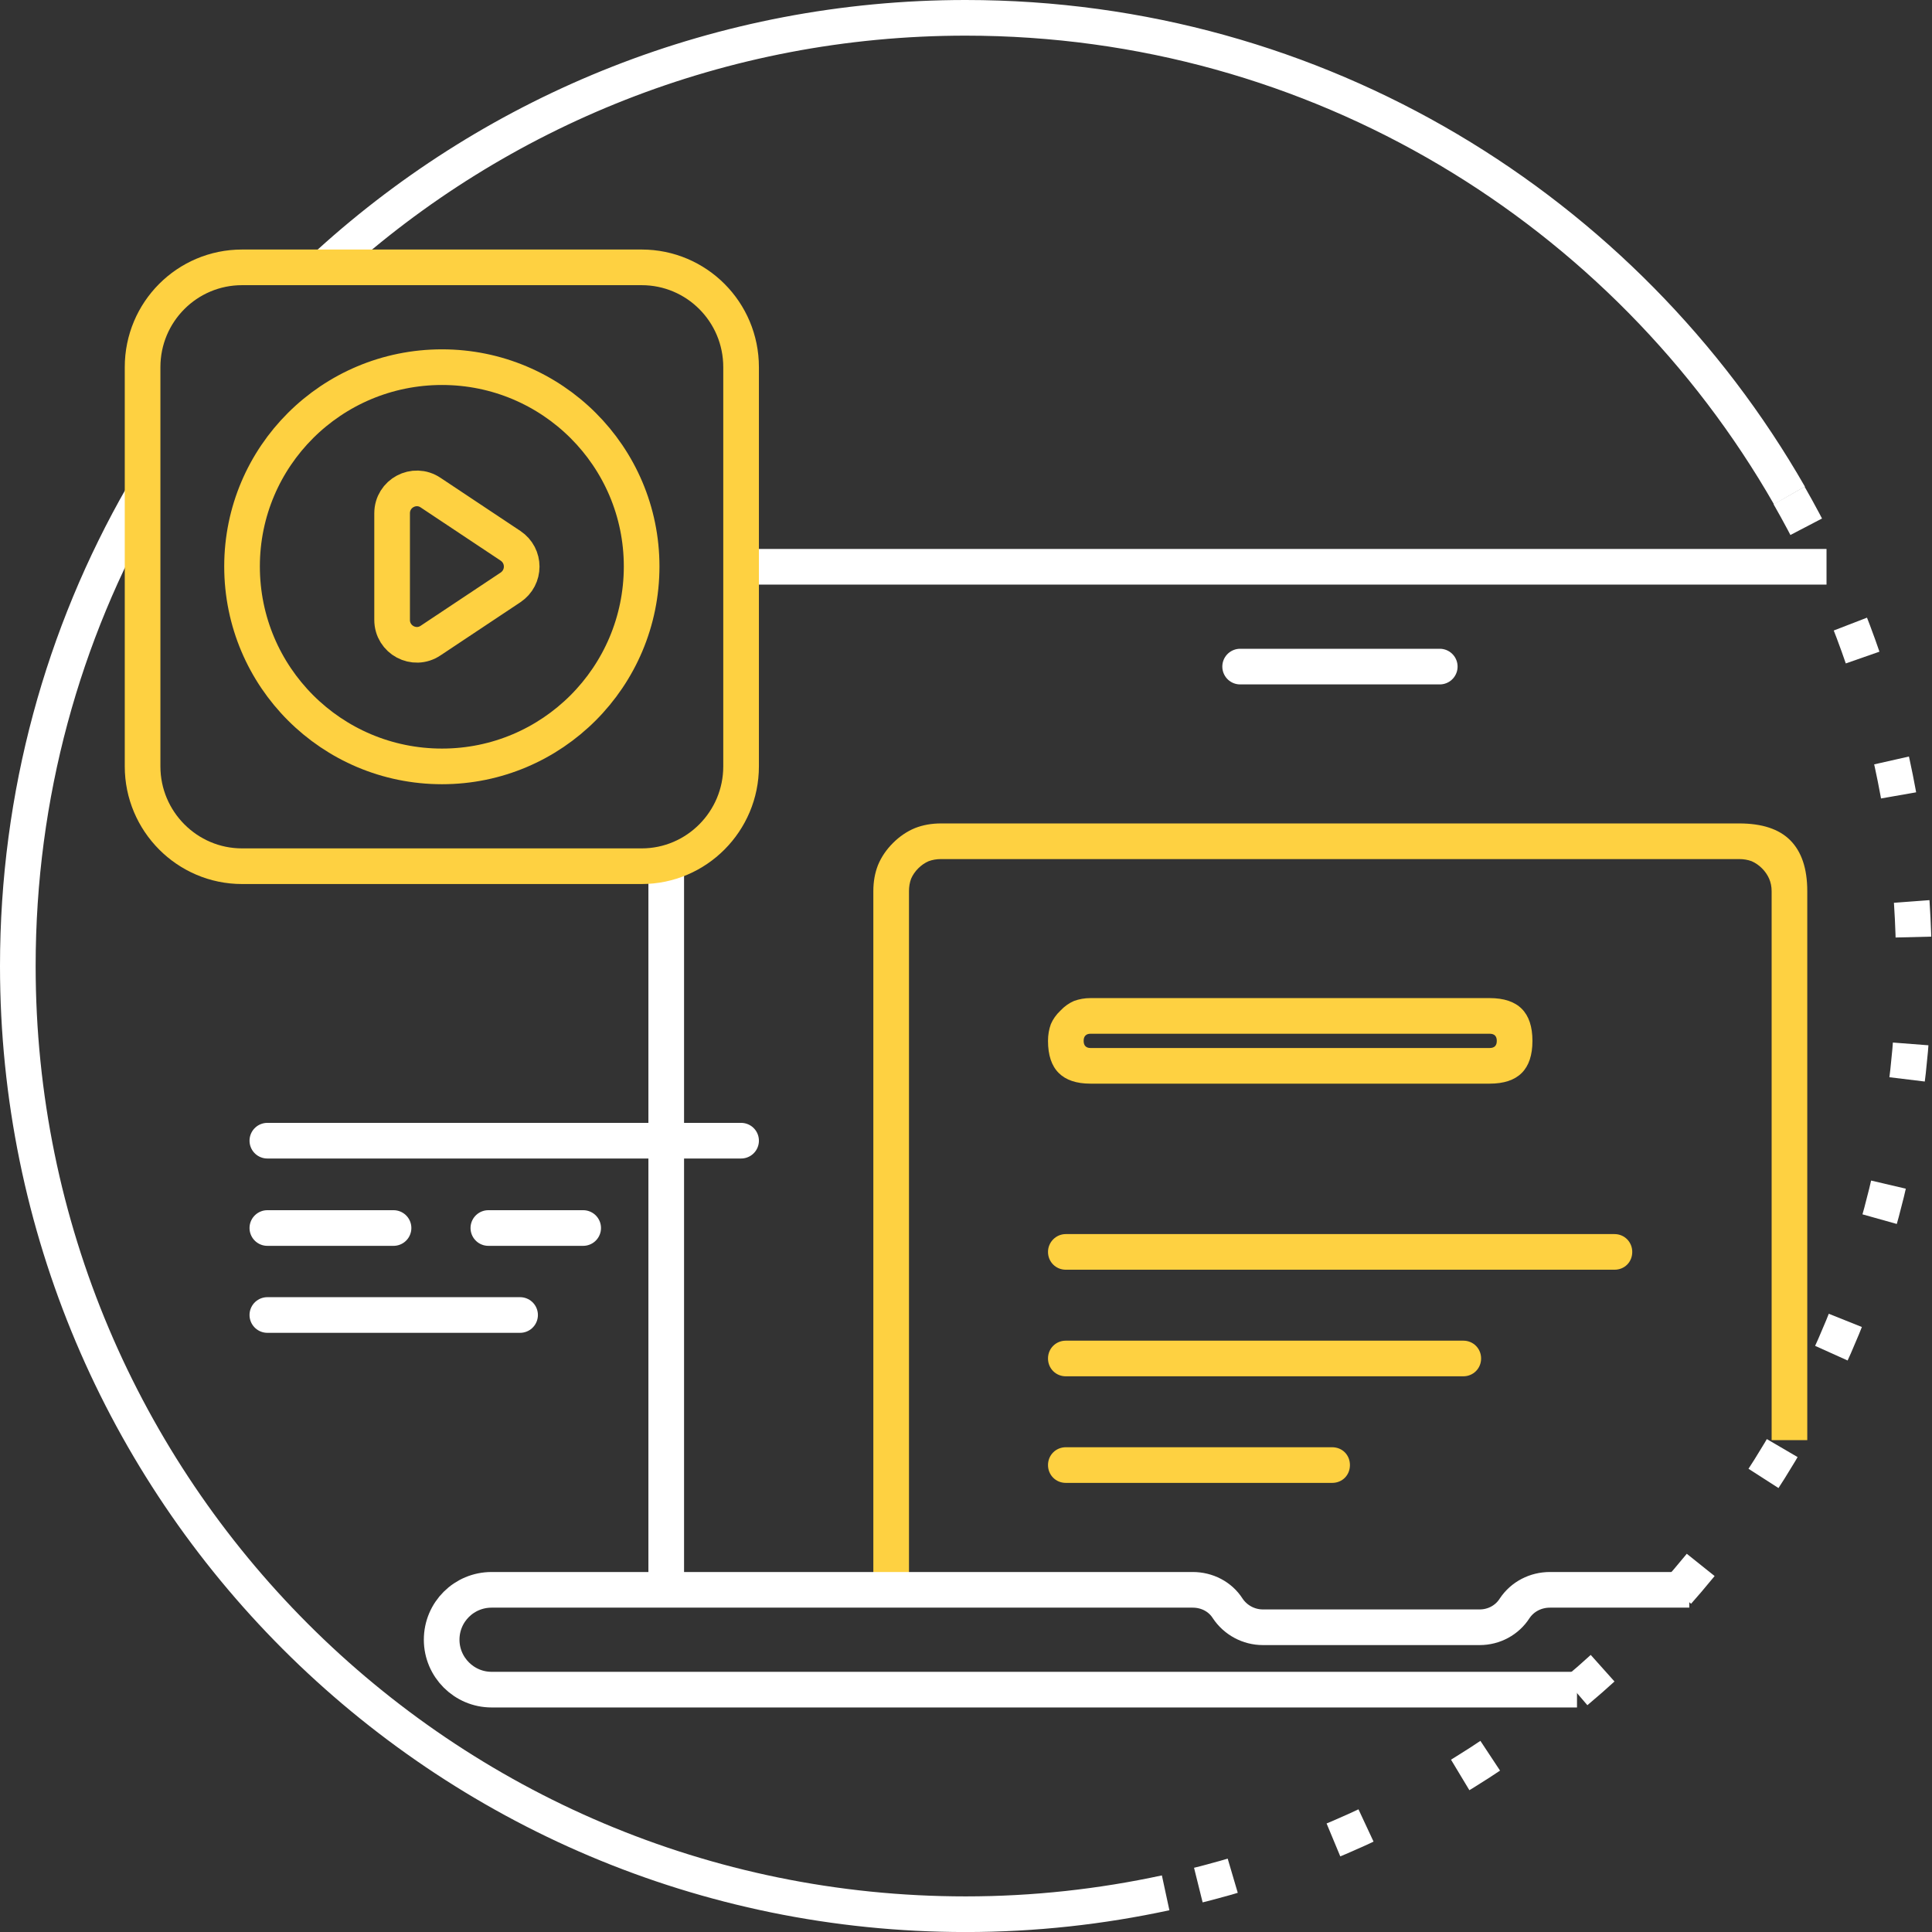
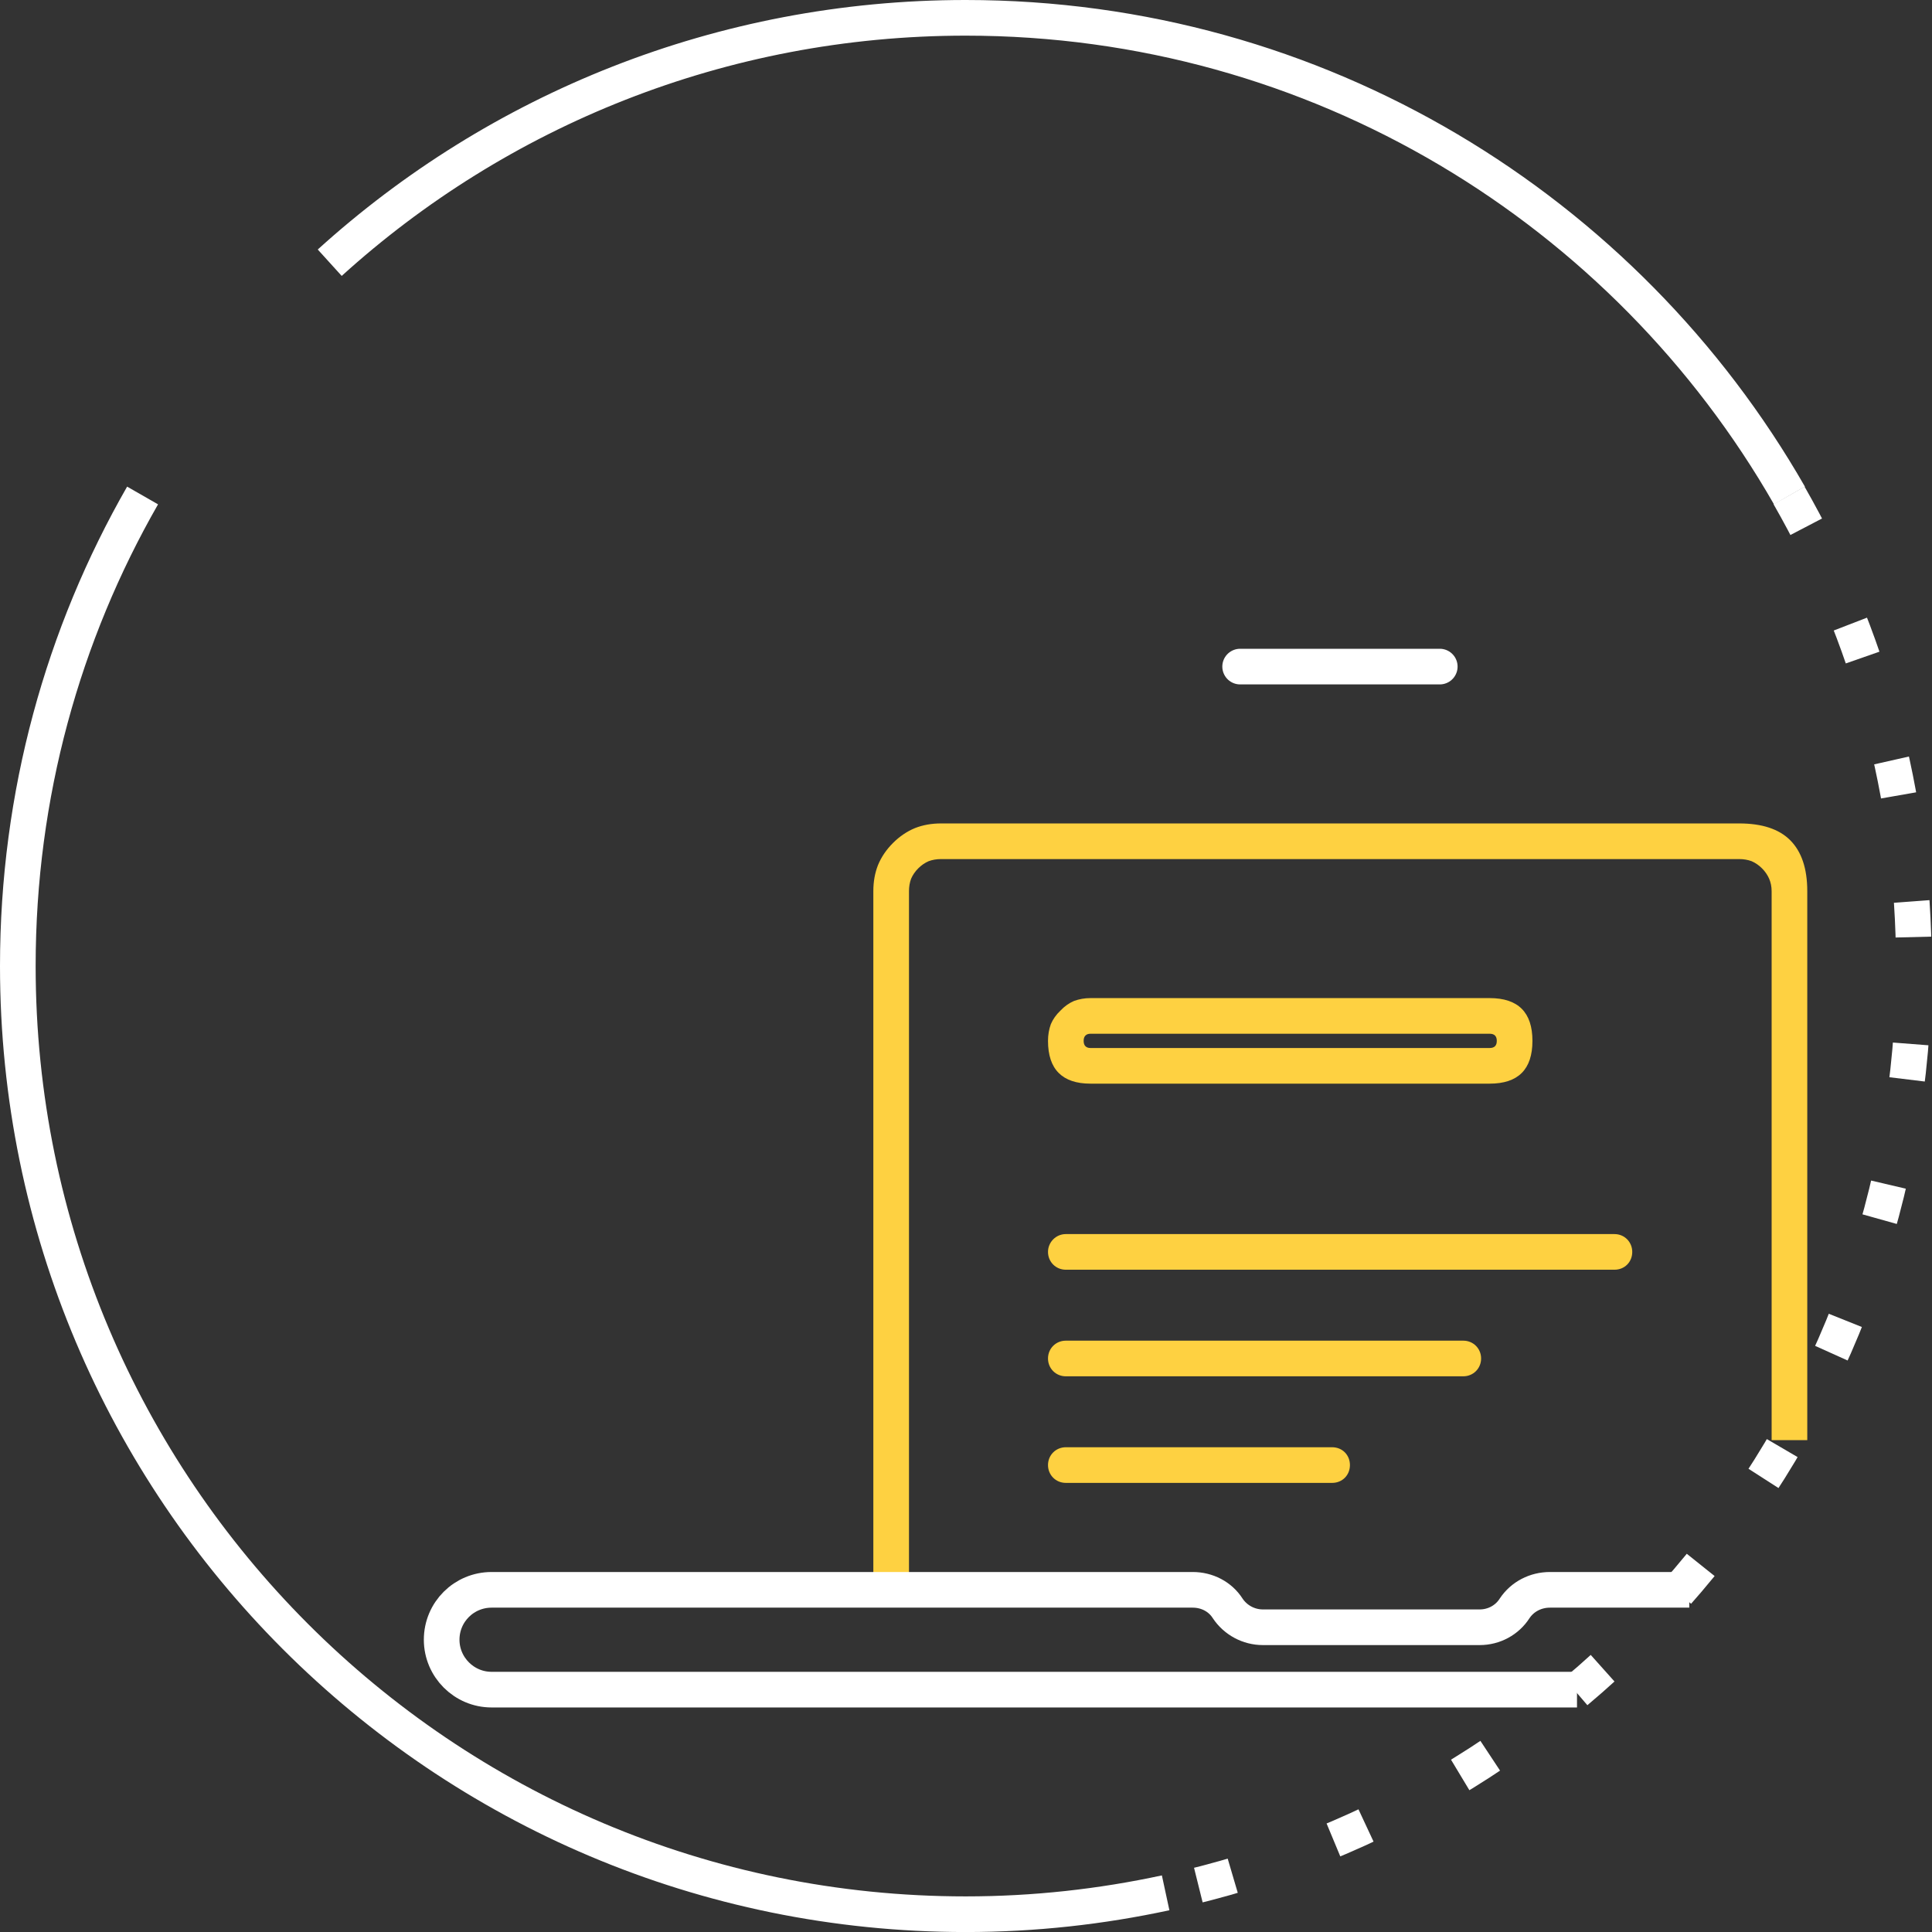
<svg xmlns="http://www.w3.org/2000/svg" width="54.199" height="54.2" viewBox="0 0 54.199 54.2" fill="none">
  <rect x="0" y="0" width="54.199" height="54.2" fill="#333333" stroke="none" />
  <desc>
			Created with Pixso.
	</desc>
  <defs />
  <path id="Vector" d="M24.5 25L24.5 44.6L25.5 44.6L25.5 25Q25.5 24.81 25.56 24.65Q25.63 24.49 25.76 24.36Q25.89 24.23 26.05 24.16Q26.21 24.1 26.4 24.1L48.79 24.1Q48.98 24.1 49.14 24.16Q49.3 24.23 49.43 24.36Q49.56 24.49 49.63 24.65Q49.7 24.81 49.7 25L49.7 40.4L50.7 40.4L50.7 25Q50.7 24.05 50.22 23.57Q49.75 23.1 48.79 23.1L26.4 23.1Q26 23.1 25.67 23.23Q25.33 23.37 25.05 23.65Q24.77 23.93 24.63 24.27Q24.5 24.6 24.5 25ZM42.69 28.3Q42.39 28 41.79 28L30.59 28Q30.35 28 30.13 28.08Q29.92 28.17 29.75 28.35Q29.57 28.52 29.48 28.73Q29.4 28.95 29.4 29.2Q29.4 29.8 29.7 30.1Q30 30.4 30.59 30.4L41.79 30.4Q42.39 30.4 42.69 30.1Q42.99 29.8 42.99 29.2Q42.99 28.6 42.69 28.3ZM30.59 29L41.79 29Q41.89 29 41.94 29.05Q41.99 29.1 41.99 29.2Q41.99 29.3 41.94 29.35Q41.89 29.4 41.79 29.4L30.59 29.4Q30.5 29.4 30.45 29.35Q30.4 29.3 30.4 29.2Q30.4 29.1 30.45 29.05Q30.5 29 30.59 29ZM45.29 34.62L29.9 34.62C29.62 34.62 29.4 34.85 29.4 35.12C29.4 35.4 29.62 35.62 29.9 35.62L45.29 35.62C45.58 35.62 45.79 35.4 45.79 35.12C45.79 34.85 45.58 34.62 45.29 34.62ZM29.9 37.61L41.05 37.61C41.33 37.61 41.55 37.83 41.55 38.11C41.55 38.39 41.33 38.61 41.05 38.61L29.9 38.61C29.62 38.61 29.4 38.39 29.4 38.11C29.4 37.83 29.62 37.61 29.9 37.61ZM29.9 40.6L37.37 40.6C37.66 40.6 37.87 40.82 37.87 41.1C37.87 41.38 37.66 41.6 37.37 41.6L29.9 41.6C29.62 41.6 29.4 41.38 29.4 41.1C29.4 40.82 29.62 40.6 29.9 40.6Z" fill="#FED141" fill-opacity="1" fill-rule="evenodd" />
  <path id="Ellipse 42" d="M32.7 53.1C30.89 53.49 29.02 53.7 27.09 53.7C12.4 53.7 0.5 41.79 0.5 27.1C0.5 22.29 1.77 17.79 4 13.9M9.25 7.37C13.96 3.1 20.23 0.5 27.09 0.5C36.98 0.5 45.61 5.89 50.2 13.9" stroke="#FFFFFF" stroke-opacity="1" stroke-width="1" />
  <path id="Ellipse 43" d="M50.19 13.9C52.42 17.79 53.69 22.29 53.69 27.1C53.69 39.86 44.7 50.53 32.69 53.1" stroke="#FFFFFF" stroke-opacity="1" stroke-width="1" stroke-dasharray="1 3" />
-   <path id="Rectangle 2059" d="M21.14 15.9L51.24 15.9M18.69 44.6L18.69 24.3" stroke="#FFFFFF" stroke-opacity="1" stroke-width="1" />
-   <path id="Vector" d="M14.32 15.31C14.74 15.59 14.74 16.2 14.32 16.48L12.08 17.97C11.62 18.28 11 17.95 11 17.39L11 14.4C11 13.84 11.62 13.51 12.08 13.82L14.32 15.31ZM18 7.5C19.54 7.5 20.79 8.75 20.79 10.3L20.79 21.5C20.79 23.04 19.54 24.3 18 24.3L6.79 24.3C5.25 24.3 4 23.04 4 21.5L4 10.3C4 8.75 5.25 7.5 6.79 7.5L18 7.5ZM6.79 15.89C6.79 12.8 9.3 10.3 12.4 10.3C15.49 10.3 18 12.8 18 15.89C18 18.99 15.49 21.5 12.4 21.5C9.3 21.5 6.79 18.99 6.79 15.89Z" stroke="#FED141" stroke-opacity="1" stroke-width="1" />
-   <path id="Vector" d="M7.5 32L20.79 32M7.5 34.45L11.04 34.45M7.5 36.89L14.59 36.89M13.7 34.45L16.36 34.45" stroke="#FFFFFF" stroke-opacity="1" stroke-width="1" stroke-linecap="round" />
  <path id="Rectangle 2061" d="M40.39 18.7L34.79 18.7" stroke="#FFFFFF" stroke-opacity="1" stroke-width="1" stroke-linecap="round" />
  <path id="Rectangle 2060" d="M44.24 47.4L13.79 47.4C13.02 47.4 12.39 46.77 12.39 46C12.39 45.22 13.02 44.6 13.79 44.6L33.46 44.6C33.86 44.6 34.23 44.79 34.44 45.12C34.66 45.45 35.03 45.65 35.43 45.65L41.51 45.65C41.91 45.65 42.28 45.45 42.49 45.12C42.71 44.79 43.08 44.6 43.48 44.6L47.39 44.6" stroke="#FFFFFF" stroke-opacity="1" stroke-width="1" />
</svg>